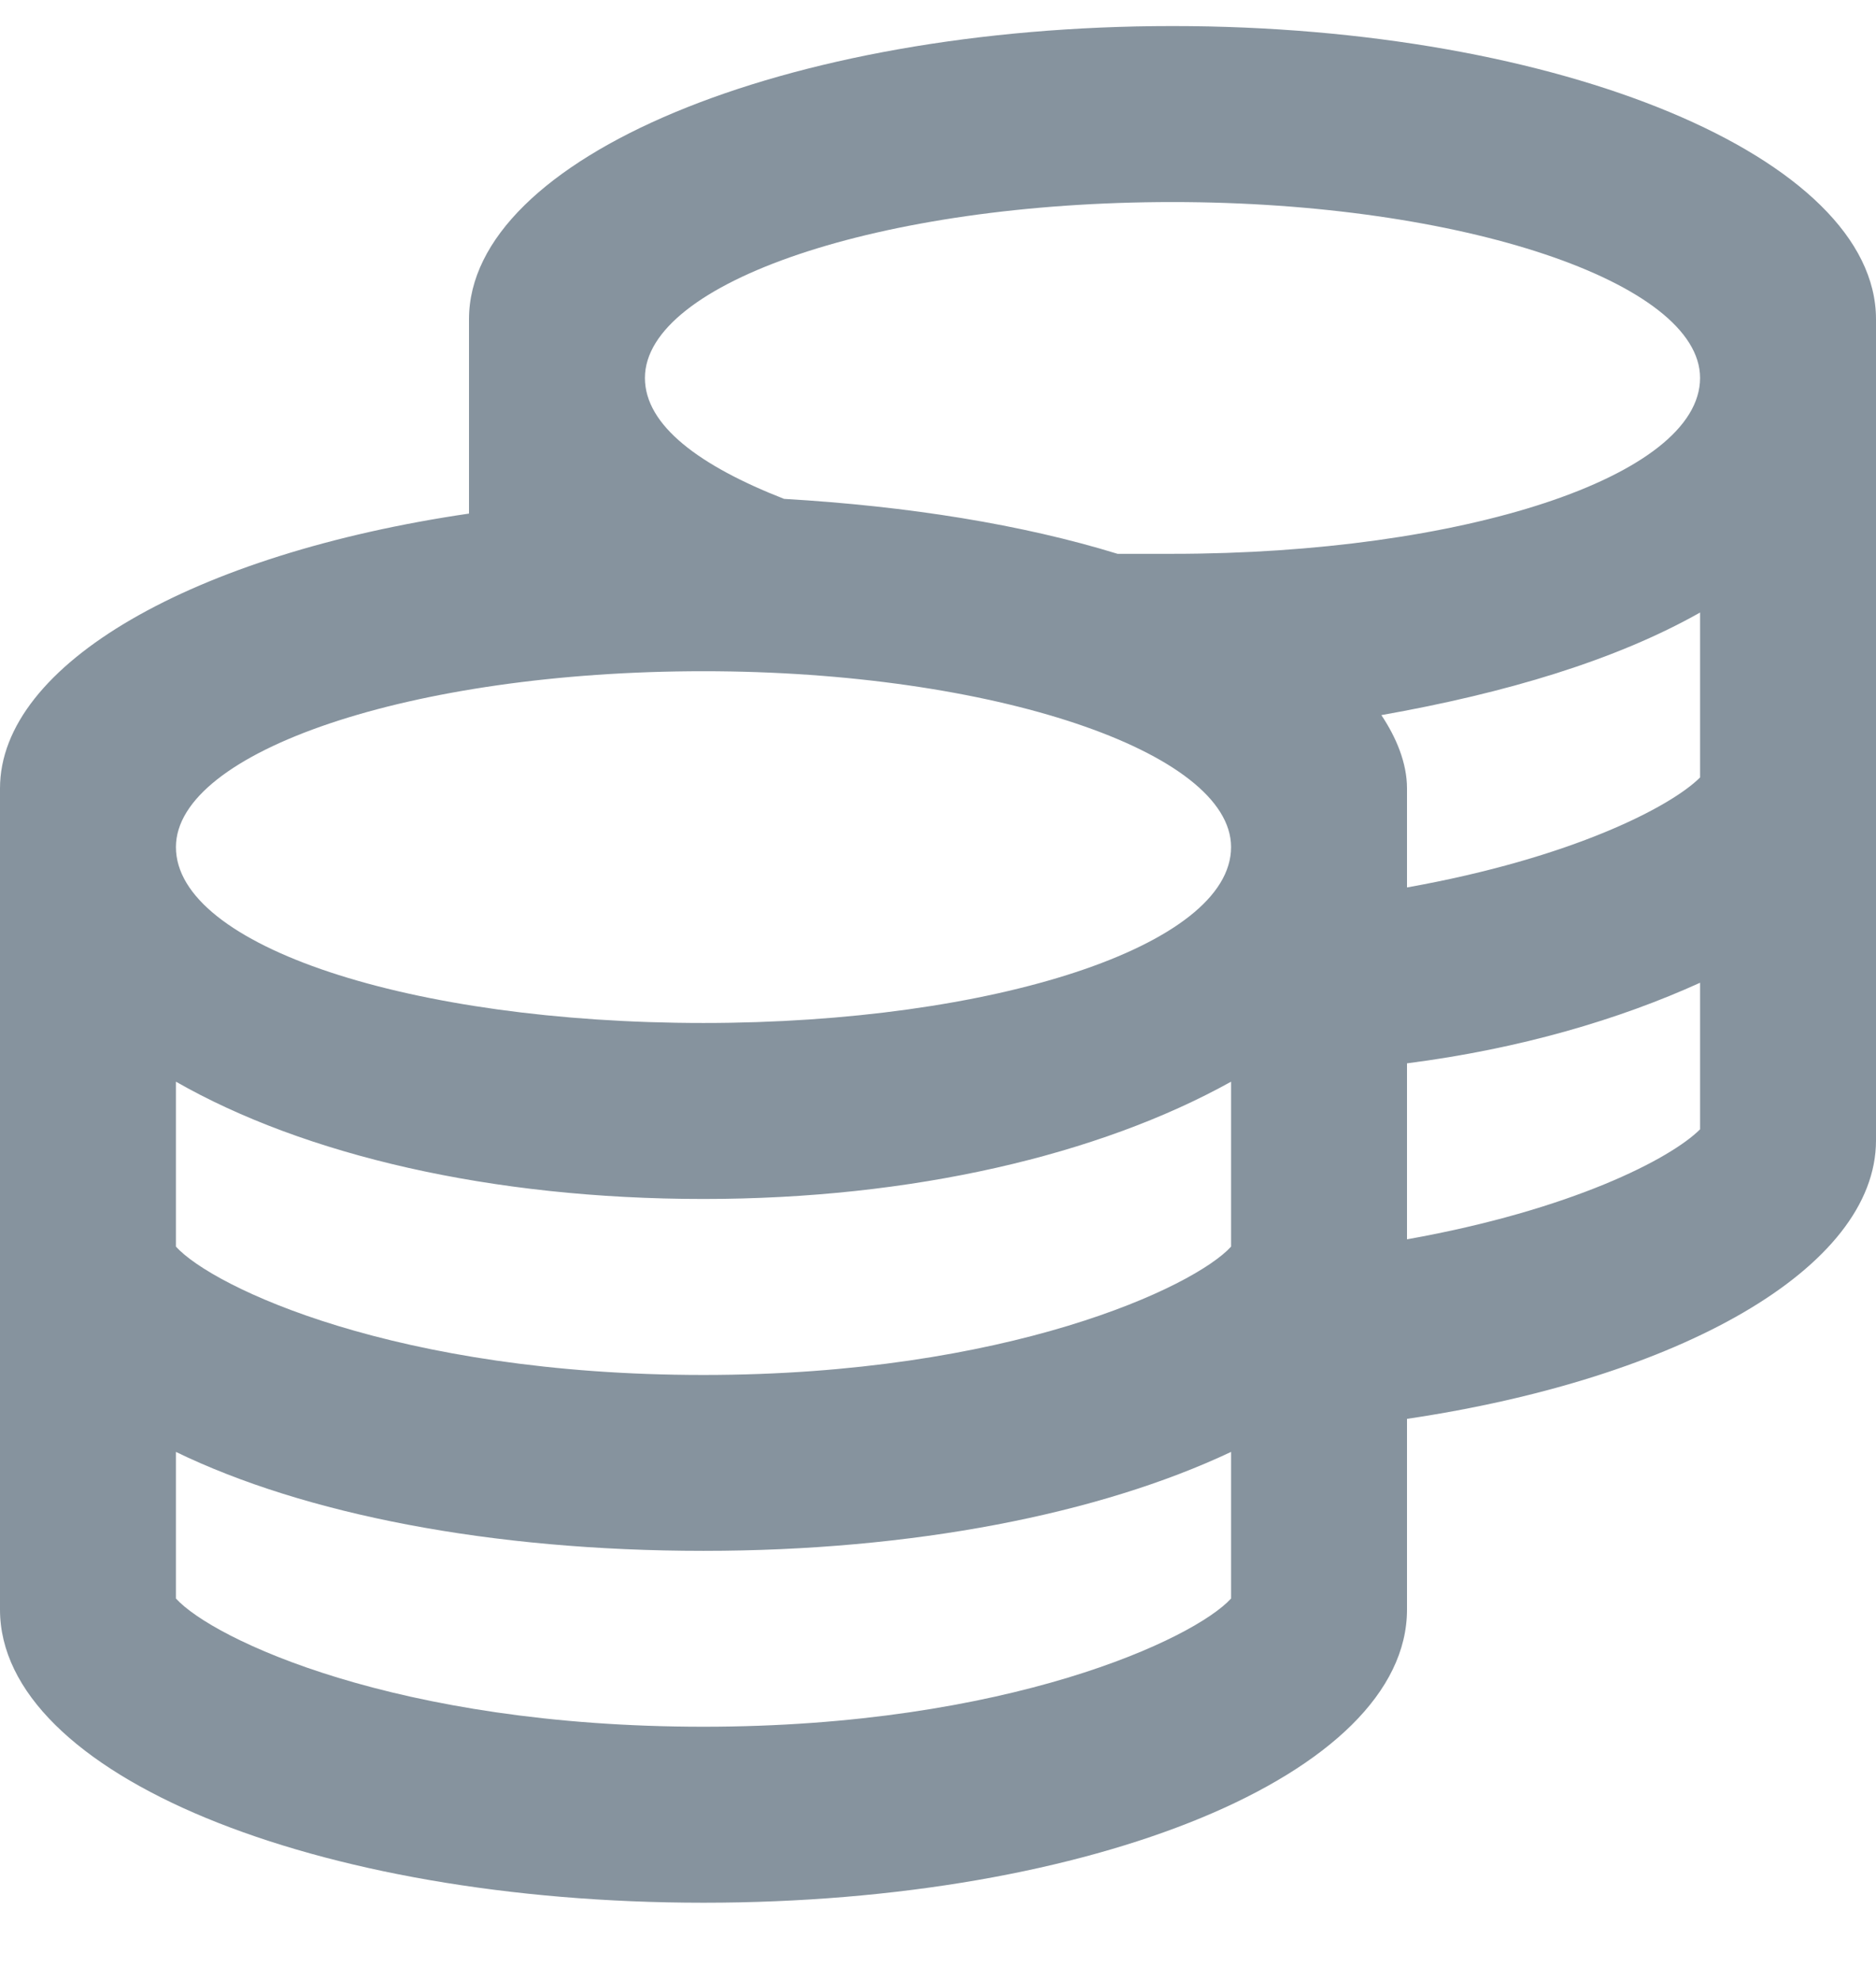
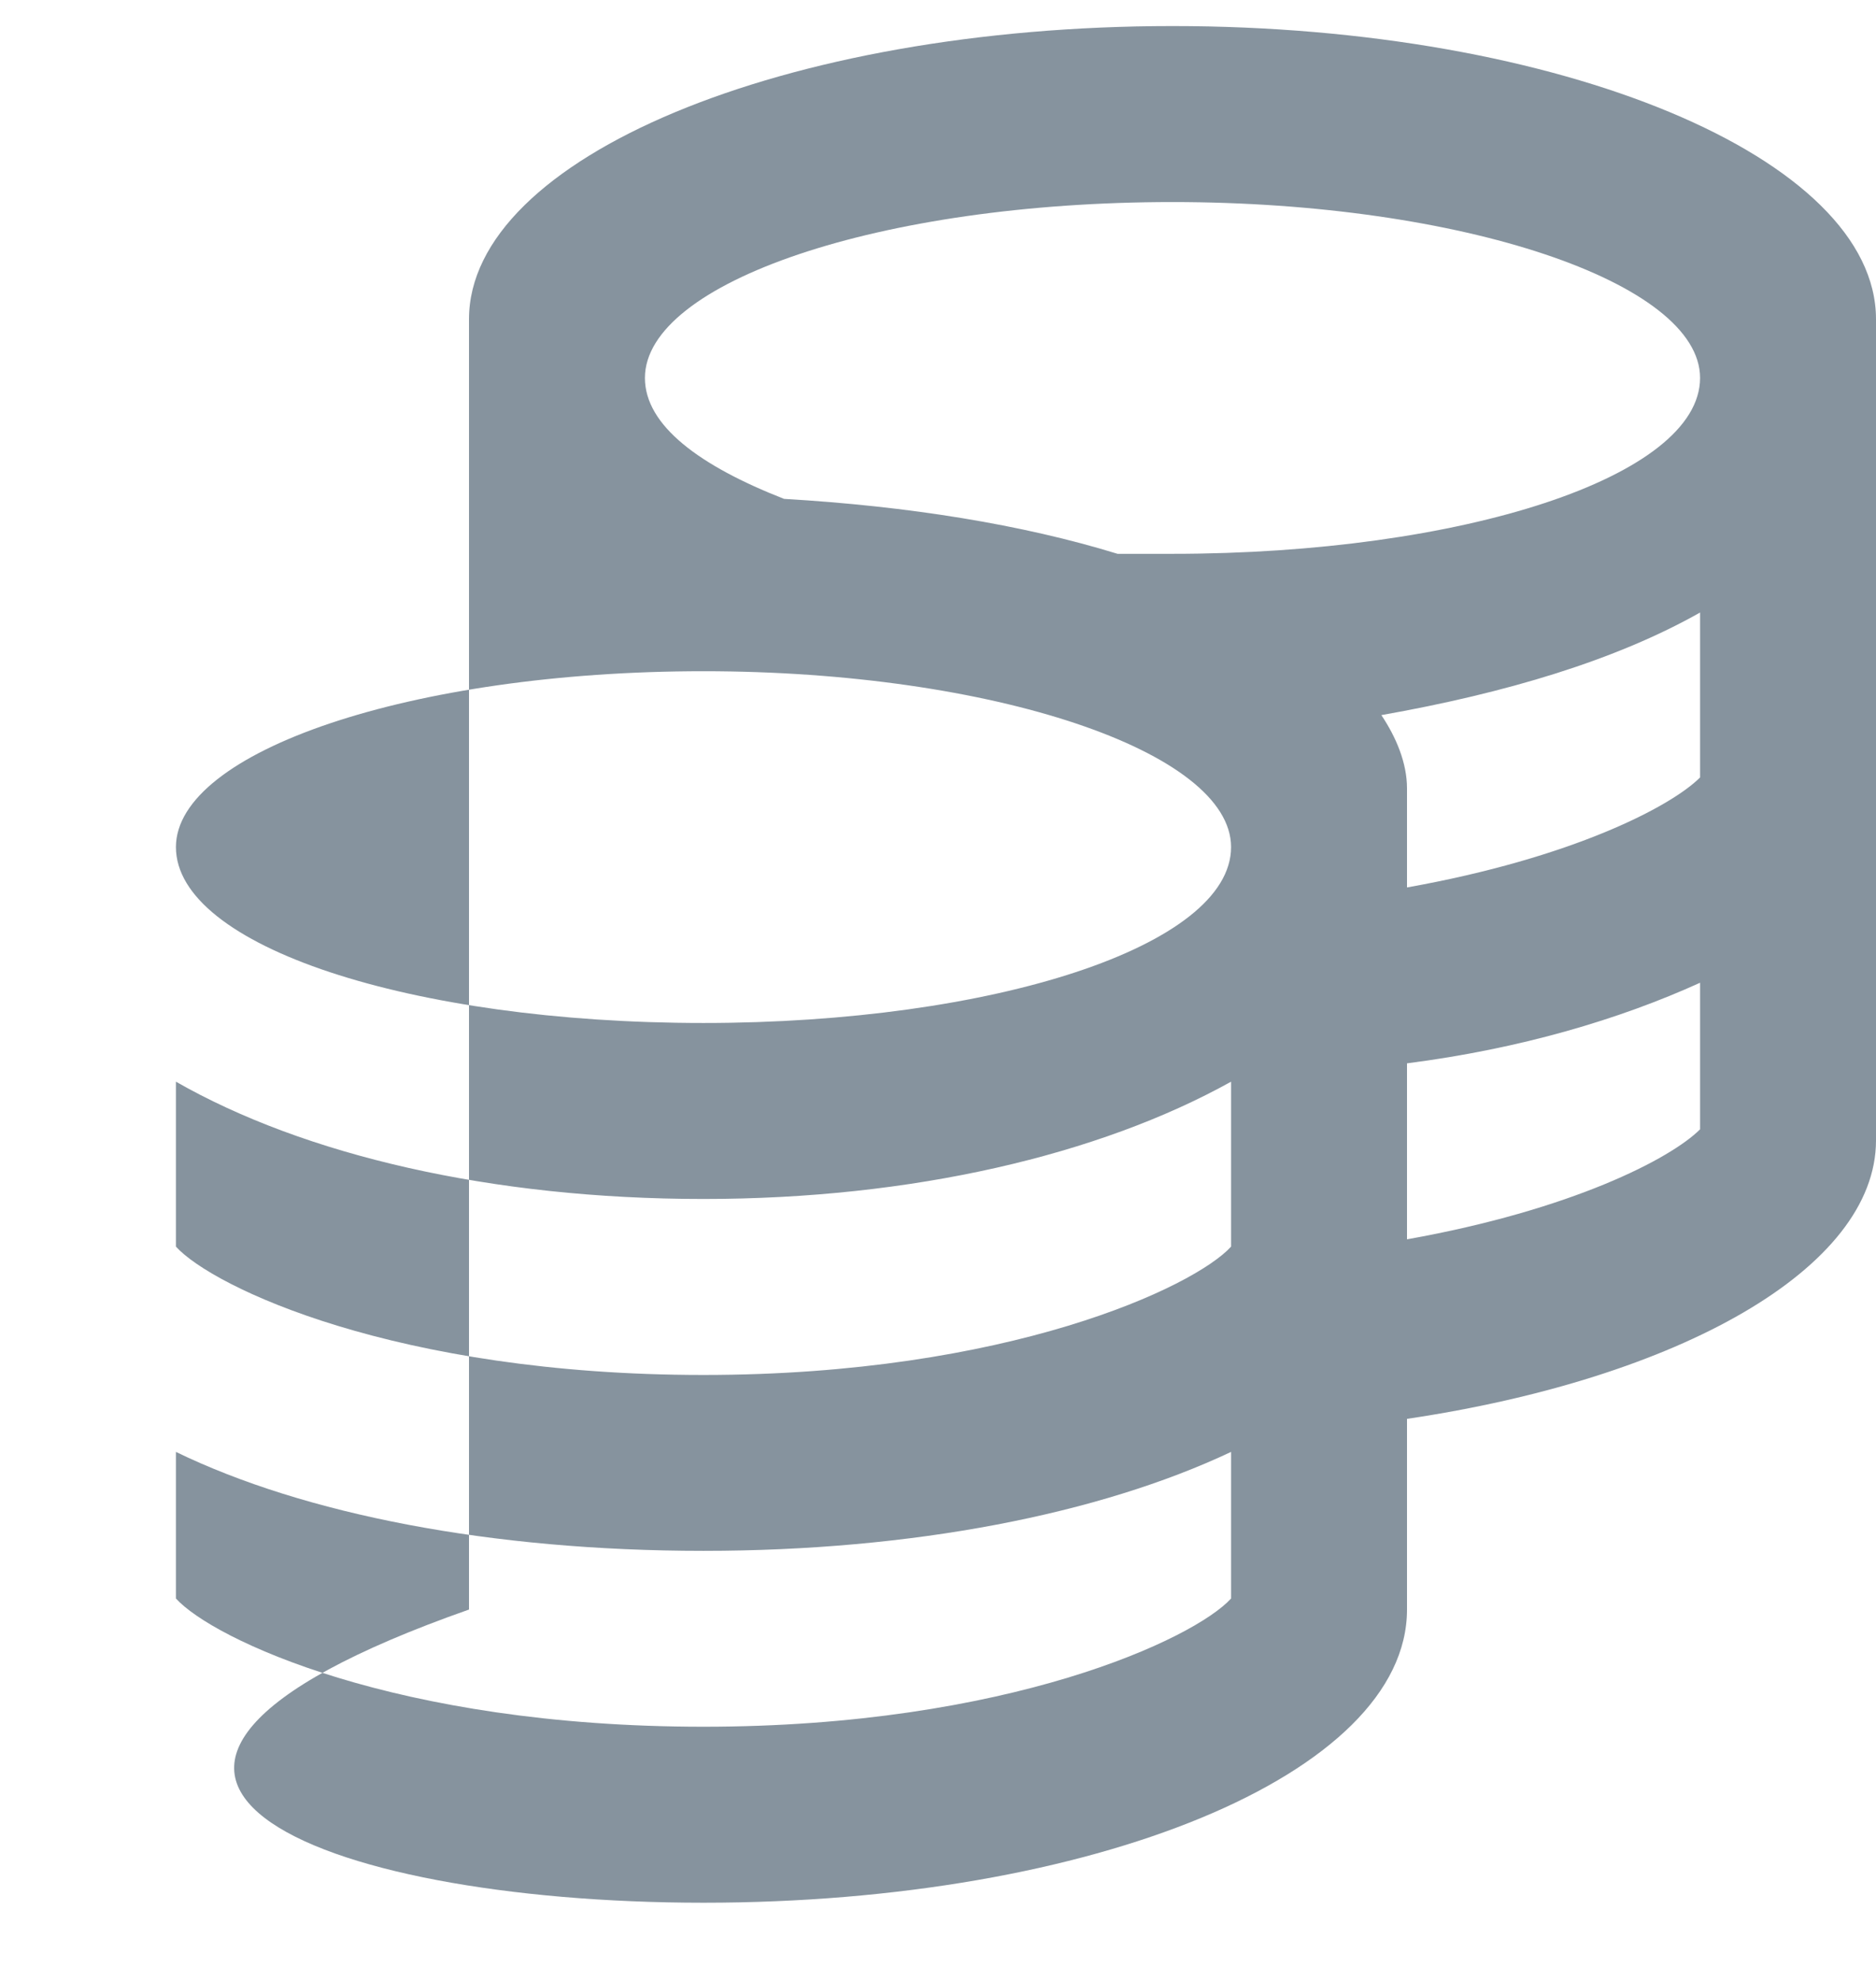
<svg xmlns="http://www.w3.org/2000/svg" width="18" height="19" viewBox="0 0 18 19" fill="none">
-   <path d="M11.25 0.25C7.523 0.25 4.5 1.516 4.5 3.062V4.926C1.863 5.312 0 6.367 0 7.562V15.438C0 17.02 3.023 18.25 6.75 18.25C10.477 18.25 13.5 17.02 13.5 15.438V13.609C16.102 13.223 18 12.168 18 10.938V3.062C18 1.516 14.977 0.25 11.25 0.25ZM11.812 15.332C11.461 15.719 9.668 16.562 6.75 16.562C3.797 16.562 2.039 15.719 1.688 15.332V13.926C2.918 14.523 4.711 14.875 6.75 14.875C8.754 14.875 10.547 14.523 11.812 13.926V15.332ZM11.812 11.957C11.461 12.344 9.668 13.188 6.75 13.188C3.797 13.188 2.039 12.344 1.688 11.957V10.375C2.918 11.078 4.711 11.5 6.75 11.5C8.754 11.5 10.547 11.078 11.812 10.375V11.957ZM6.75 9.812C3.938 9.812 1.688 9.074 1.688 8.125C1.688 7.211 3.938 6.438 6.75 6.438C9.527 6.438 11.812 7.211 11.812 8.125C11.812 9.074 9.527 9.812 6.75 9.812ZM16.312 10.832C16.031 11.113 15.082 11.605 13.5 11.887V10.199C14.59 10.059 15.539 9.777 16.312 9.426V10.832ZM16.312 7.457C16.031 7.738 15.082 8.23 13.5 8.512V7.562C13.5 7.316 13.395 7.07 13.254 6.859C14.449 6.648 15.504 6.332 16.312 5.875V7.457ZM11.25 5.312C11.074 5.312 10.898 5.312 10.723 5.312C9.809 5.031 8.719 4.855 7.523 4.785C6.715 4.469 6.188 4.082 6.188 3.625C6.188 2.711 8.438 1.938 11.25 1.938C14.027 1.938 16.312 2.711 16.312 3.625C16.312 4.574 14.027 5.312 11.25 5.312Z" fill="#86939E" />
+   <path d="M11.25 0.25C7.523 0.25 4.5 1.516 4.5 3.062V4.926V15.438C0 17.02 3.023 18.25 6.75 18.25C10.477 18.25 13.5 17.02 13.5 15.438V13.609C16.102 13.223 18 12.168 18 10.938V3.062C18 1.516 14.977 0.25 11.25 0.25ZM11.812 15.332C11.461 15.719 9.668 16.562 6.75 16.562C3.797 16.562 2.039 15.719 1.688 15.332V13.926C2.918 14.523 4.711 14.875 6.75 14.875C8.754 14.875 10.547 14.523 11.812 13.926V15.332ZM11.812 11.957C11.461 12.344 9.668 13.188 6.75 13.188C3.797 13.188 2.039 12.344 1.688 11.957V10.375C2.918 11.078 4.711 11.5 6.75 11.5C8.754 11.5 10.547 11.078 11.812 10.375V11.957ZM6.75 9.812C3.938 9.812 1.688 9.074 1.688 8.125C1.688 7.211 3.938 6.438 6.75 6.438C9.527 6.438 11.812 7.211 11.812 8.125C11.812 9.074 9.527 9.812 6.75 9.812ZM16.312 10.832C16.031 11.113 15.082 11.605 13.5 11.887V10.199C14.59 10.059 15.539 9.777 16.312 9.426V10.832ZM16.312 7.457C16.031 7.738 15.082 8.23 13.5 8.512V7.562C13.5 7.316 13.395 7.07 13.254 6.859C14.449 6.648 15.504 6.332 16.312 5.875V7.457ZM11.25 5.312C11.074 5.312 10.898 5.312 10.723 5.312C9.809 5.031 8.719 4.855 7.523 4.785C6.715 4.469 6.188 4.082 6.188 3.625C6.188 2.711 8.438 1.938 11.25 1.938C14.027 1.938 16.312 2.711 16.312 3.625C16.312 4.574 14.027 5.312 11.25 5.312Z" fill="#86939E" />
</svg>